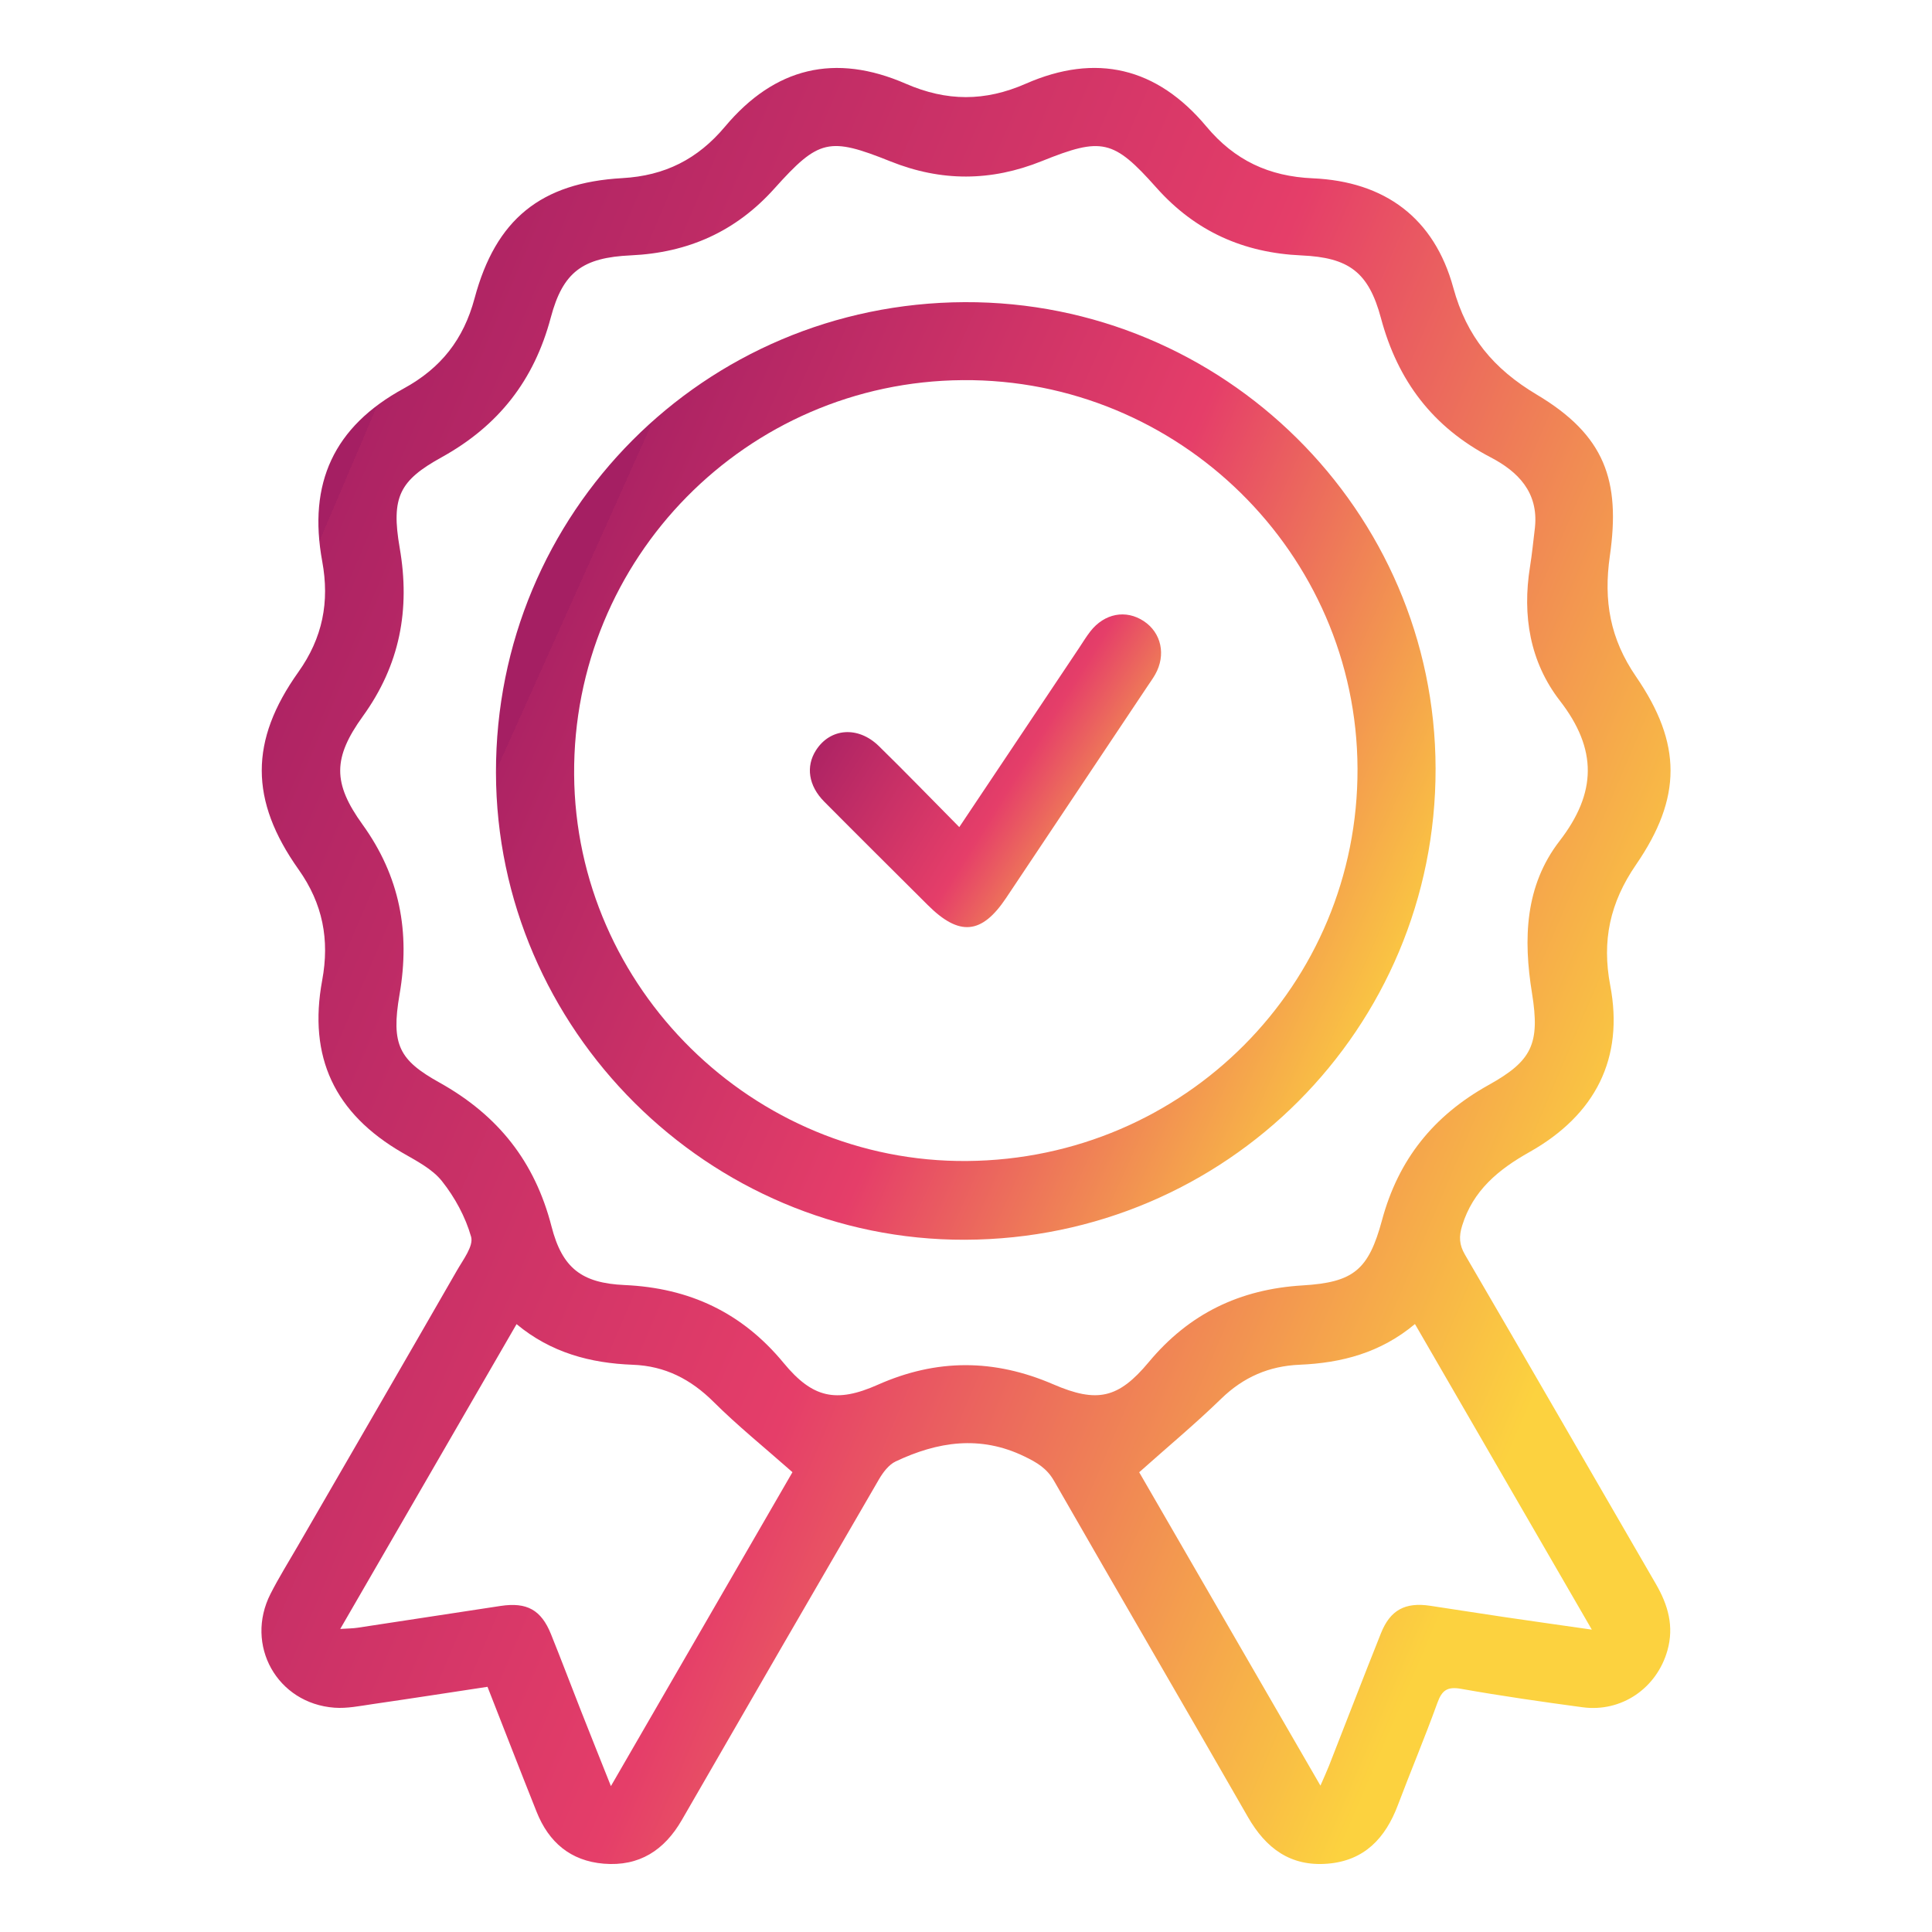
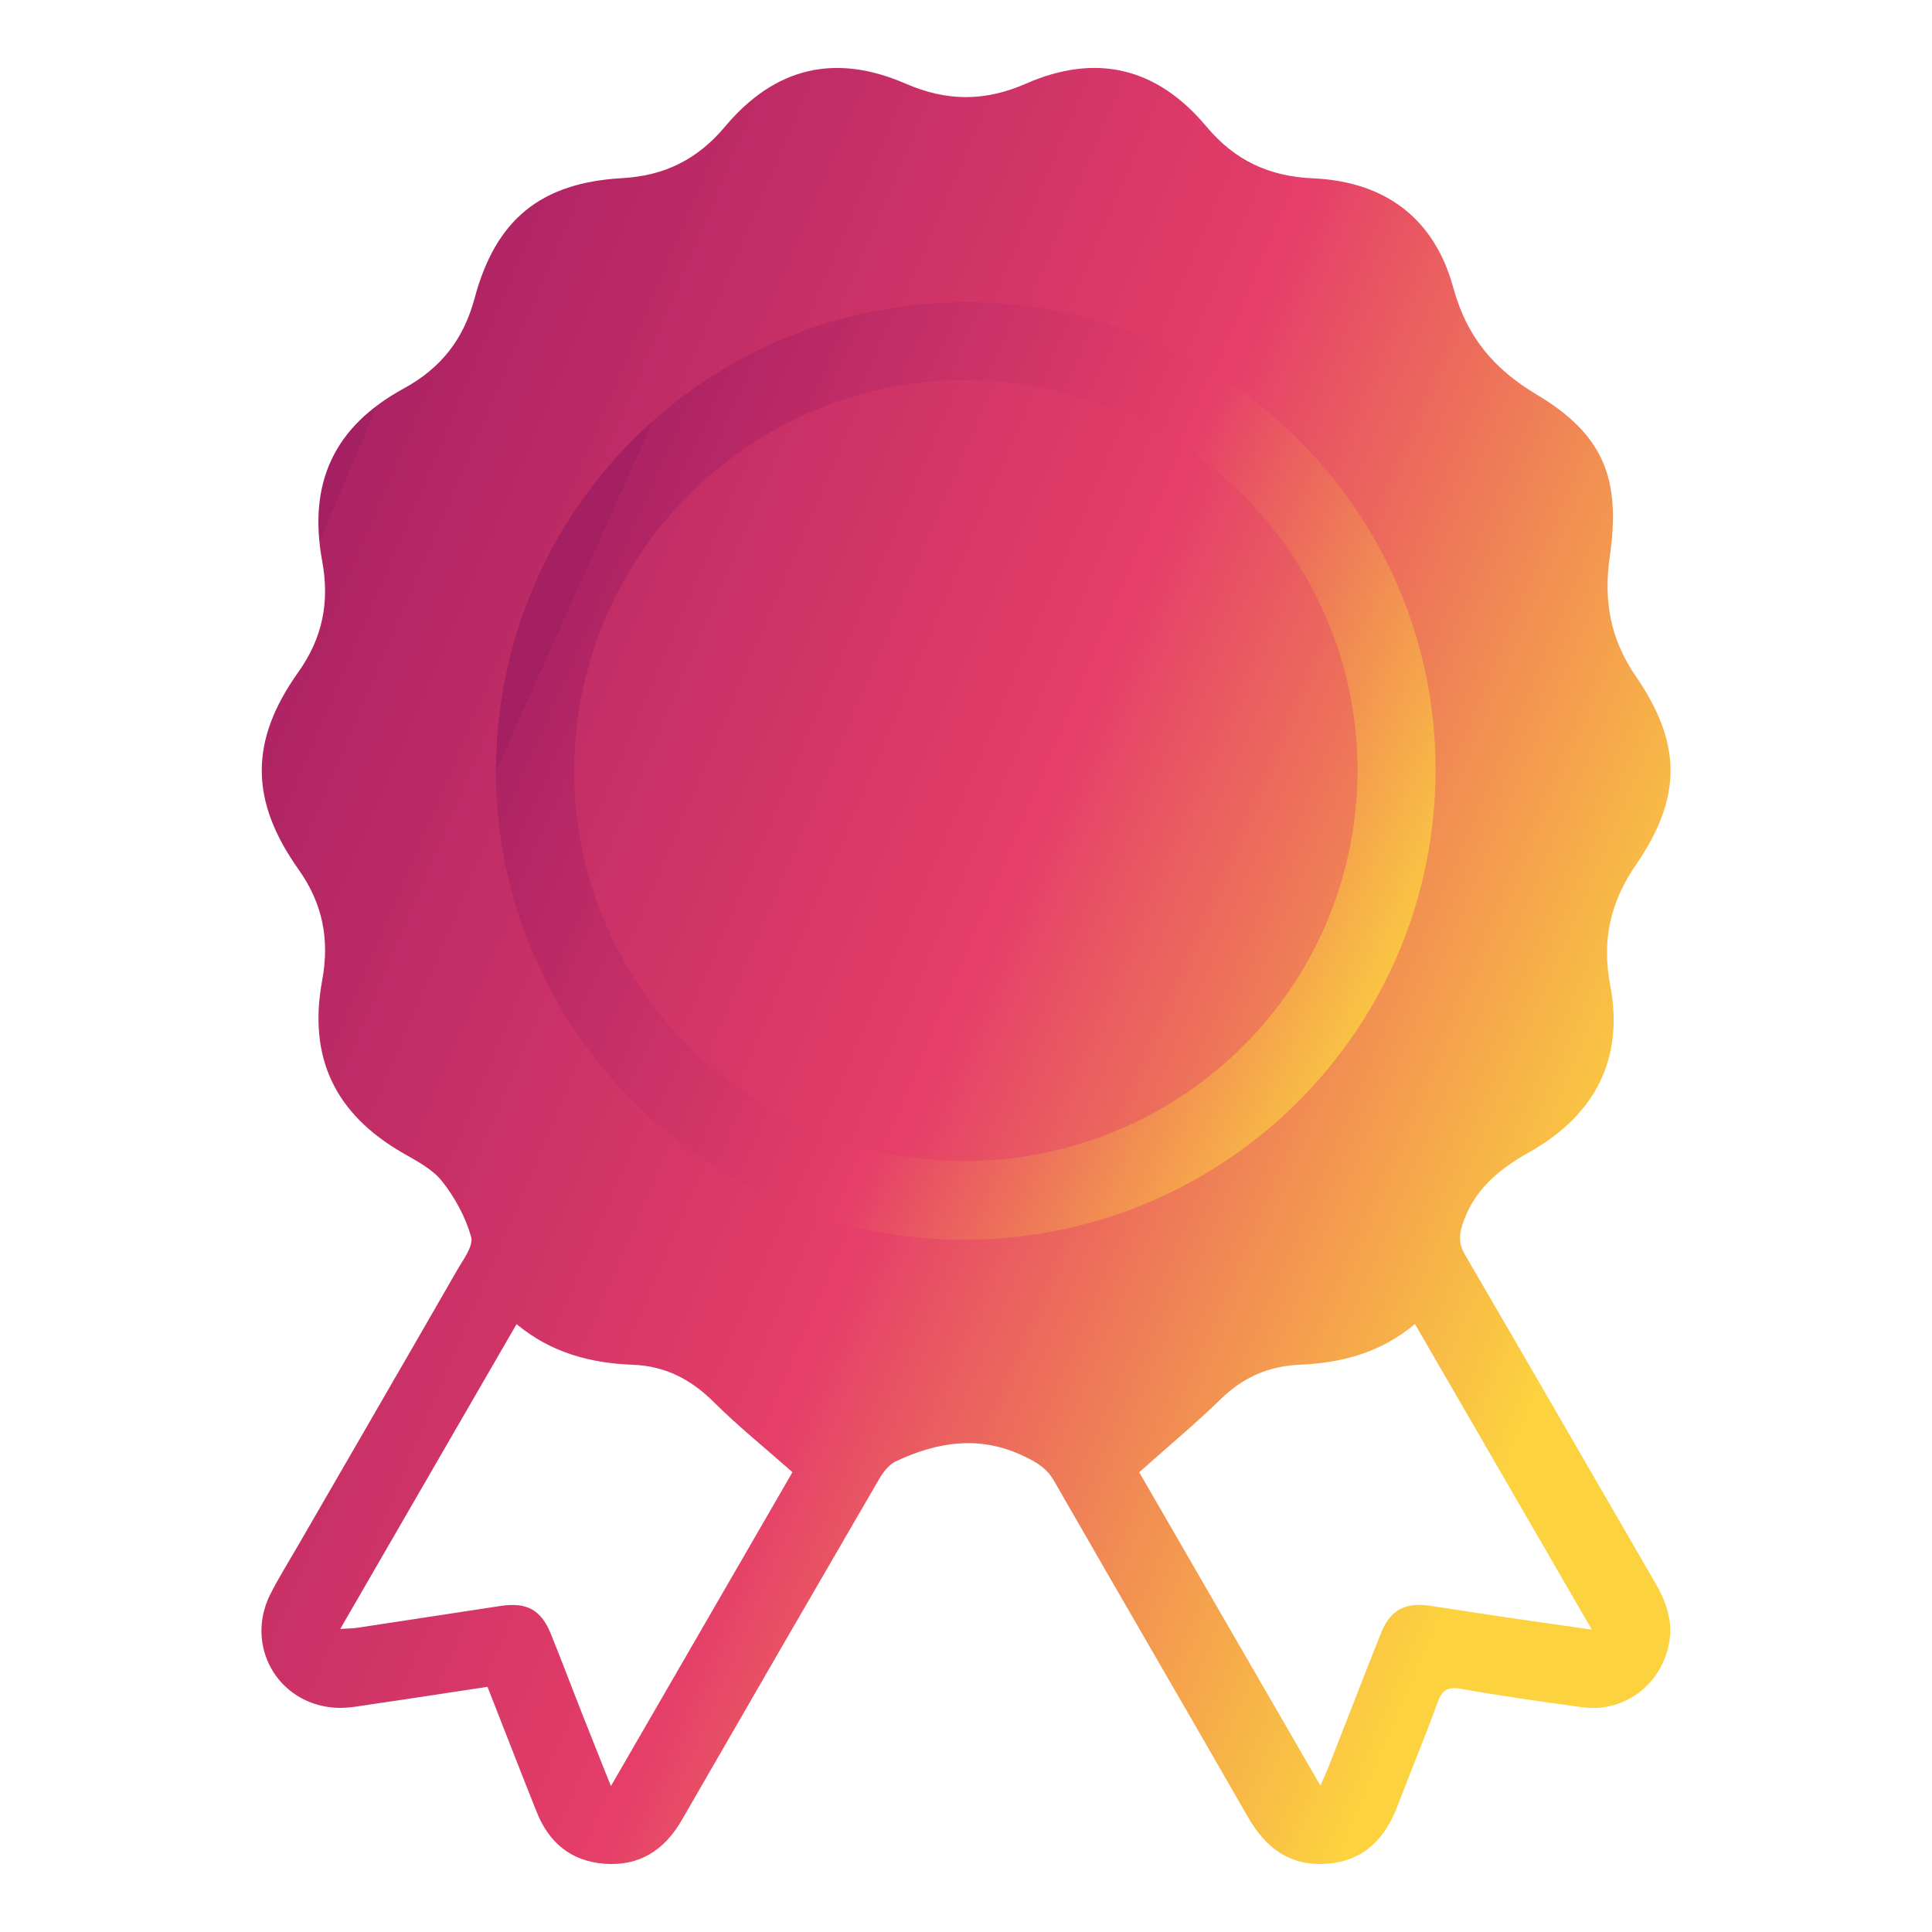
<svg xmlns="http://www.w3.org/2000/svg" xmlns:xlink="http://www.w3.org/1999/xlink" id="Camada_1" data-name="Camada 1" viewBox="0 0 1080 1080">
  <defs>
    <style>      .cls-1 {        fill: url(#Gradiente_sem_nome_3-3);      }      .cls-1, .cls-2, .cls-3 {        stroke-width: 0px;      }      .cls-2 {        fill: url(#Gradiente_sem_nome_3-2);      }      .cls-3 {        fill: url(#Gradiente_sem_nome_3);      }    </style>
    <linearGradient id="Gradiente_sem_nome_3" data-name="Gradiente sem nome 3" x1="139.1" y1="395.1" x2="886.35" y2="713.64" gradientUnits="userSpaceOnUse">
      <stop offset="0" stop-color="#a51f63" />
      <stop offset="0" stop-color="#ad2364" />
      <stop offset=".53" stop-color="#e53e69" />
      <stop offset="1" stop-color="#fcd23f" />
    </linearGradient>
    <linearGradient id="Gradiente_sem_nome_3-2" data-name="Gradiente sem nome 3" x1="321.27" y1="332.86" x2="800.27" y2="547.75" xlink:href="#Gradiente_sem_nome_3" />
    <linearGradient id="Gradiente_sem_nome_3-3" data-name="Gradiente sem nome 3" x1="485.01" y1="369.14" x2="651.71" y2="472.84" xlink:href="#Gradiente_sem_nome_3" />
  </defs>
-   <path class="cls-3" d="M272.52,942.94c-21.76,3.29-42.95,6.59-64.18,9.66-7.08,1.03-14.32,2.54-21.35,2.02-32.08-2.34-50.34-35.03-35.75-63.68,4.64-9.1,10.07-17.8,15.19-26.65,29.7-51.36,59.47-102.68,89.03-154.12,3.45-6.01,9.35-13.68,7.89-18.82-3.15-11.08-9.08-22.01-16.29-31.08-5.47-6.89-14.36-11.37-22.29-15.97-37.68-21.91-52.62-53.33-44.66-96.34,4.19-22.63.38-42.75-13.21-61.92-27.39-38.64-27.43-71.98-.13-110.34,13.62-19.14,17.53-39.24,13.36-61.88-8.04-43.65,6.42-75.29,45.54-96.64,20.92-11.42,33.49-27.54,39.62-50.43,11.83-44.16,37.04-64.61,82.64-67.18,23.75-1.34,42.07-10.58,57.37-28.8,27.8-33.13,61.48-41.19,101.02-23.98,22.86,9.95,44.21,10.04,67.08.01,39.27-17.23,73.28-9.21,100.99,23.94,15.85,18.97,35.04,27.86,59.41,28.93,40.43,1.77,67.99,22.28,78.61,61.2,7.44,27.24,22.42,45.28,46.67,59.74,38.06,22.69,46.87,47.98,40.84,90.11-3.6,25.14.11,46.34,14.64,67.52,25.67,37.41,25.76,67.62-.04,105.16-14.56,21.19-19.15,42.5-14.38,67.52,7.71,40.49-8.1,72.25-45.25,93.14-17.24,9.7-31.48,21.39-37.55,41.12-1.83,5.94-1.69,10.58,1.59,16.2,35.75,61.26,71.14,122.72,106.72,184.08,6.76,11.65,10.26,23.61,6.46,37.12-5.94,21.12-25.65,34.73-47.47,31.79-22.67-3.05-45.34-6.31-67.86-10.3-7.72-1.37-10.72.78-13.27,7.83-6.94,19.22-14.88,38.07-22.1,57.19-6.93,18.35-18.59,30.99-39.13,32.71-20.89,1.75-34.66-8.58-44.74-26.17-35.95-62.71-72.4-125.14-108.35-187.85-4.03-7.03-9.58-10.26-16.61-13.66-24.75-11.96-48.48-8.23-71.91,2.84-3.87,1.83-7.09,6.15-9.36,10.05-36.85,63.38-73.54,126.85-110.15,190.36-9.76,16.93-23.8,26.09-43.69,24.44-18.58-1.55-30.74-12.02-37.49-28.95-9.19-23.04-18.15-46.17-27.47-69.93ZM858.07,294.59c1.93-19.49-9.59-31.01-24.76-38.92-32.35-16.87-51.97-42.8-61.33-77.78-6.92-25.88-18.03-33.93-44.48-35.11-32.32-1.44-59.27-13.39-81.05-37.86-24.05-27.03-30.49-28.38-64.06-14.86-28.42,11.44-56.21,11.53-84.66.14-34.27-13.72-39.98-12.52-64.84,15.2-21.62,24.11-48.3,35.88-80.24,37.35-26.82,1.24-37.96,9.15-44.76,34.77-9.29,34.98-29.1,60.43-61.01,78.1-23.39,12.95-28.41,22.03-23.44,50.7,5.97,34.44.08,65.4-20.55,94-16.85,23.35-16.97,37.38-.25,60.57,20.84,28.91,26.74,60.12,20.72,94.95-4.89,28.3-.13,36.81,22.28,49.31,32.83,18.31,53.36,44.25,62.67,80.48,5.99,23.31,16.9,31.65,40.87,32.72,36.27,1.63,65.64,15.38,88.92,43.61,16.14,19.58,29.31,22.47,52.57,12.14,32.96-14.65,65.13-14.5,98.13-.25,24.5,10.58,36.41,7.94,53.32-12.37,22.6-27.16,50.96-40.82,86.08-42.93,28.43-1.71,36.84-8.6,44.36-36.48,9.16-33.95,28.78-58.38,59.57-75.54,24.12-13.44,28.89-22.81,24.27-51.33-4.92-30.38-3.95-60.03,15.39-85.06,20.87-27.01,21.19-51.33.2-78.43-16.76-21.65-21.08-47.62-16.72-74.81,1.19-7.39,1.89-14.86,2.81-22.3ZM341.51,998.44c35.02-60.56,69.03-119.37,101.48-175.48-15.83-13.99-30.64-25.91-44.03-39.24-12.77-12.71-27.16-20.14-45.21-20.81-23.68-.88-45.77-6.73-64.99-22.71-32.87,56.83-65.39,113.04-98.56,170.39,4.31-.28,7.01-.27,9.66-.67,26.67-4.03,53.33-8.14,79.99-12.19,14.64-2.22,22.68,2.18,28.15,15.76,5.73,14.21,11.14,28.55,16.75,42.81,5.31,13.49,10.71,26.95,16.76,42.15ZM738.13,998.2c2.1-4.86,3.52-7.9,4.75-11.02,9.7-24.73,19.23-49.52,29.08-74.19,5.19-13.01,13.55-17.45,27.48-15.36,13.84,2.08,27.67,4.27,41.52,6.32,15.63,2.31,31.29,4.5,48.88,7.02-33.61-58.06-66.11-114.22-98.87-170.83-19.27,16.14-41.09,21.76-64.41,22.75-17.15.72-31.46,6.9-43.91,19.01-14.28,13.89-29.64,26.67-45.83,41.1,32.41,56.04,66.31,114.66,101.33,175.2Z" />
+   <path class="cls-3" d="M272.52,942.94c-21.76,3.29-42.95,6.59-64.18,9.66-7.08,1.03-14.32,2.54-21.35,2.02-32.08-2.34-50.34-35.03-35.75-63.68,4.64-9.1,10.07-17.8,15.19-26.65,29.7-51.36,59.47-102.68,89.03-154.12,3.45-6.01,9.35-13.68,7.89-18.82-3.15-11.08-9.08-22.01-16.29-31.08-5.47-6.89-14.36-11.37-22.29-15.97-37.68-21.91-52.62-53.33-44.66-96.34,4.19-22.63.38-42.75-13.21-61.92-27.39-38.64-27.43-71.98-.13-110.34,13.62-19.14,17.53-39.24,13.36-61.88-8.04-43.65,6.42-75.29,45.54-96.64,20.92-11.42,33.49-27.54,39.62-50.43,11.83-44.16,37.04-64.61,82.64-67.18,23.75-1.34,42.07-10.58,57.37-28.8,27.8-33.13,61.48-41.19,101.02-23.98,22.86,9.95,44.21,10.04,67.08.01,39.27-17.23,73.28-9.21,100.99,23.94,15.85,18.97,35.04,27.86,59.41,28.93,40.43,1.77,67.99,22.28,78.61,61.2,7.44,27.24,22.42,45.28,46.67,59.74,38.06,22.69,46.87,47.98,40.84,90.11-3.6,25.14.11,46.34,14.64,67.52,25.67,37.41,25.76,67.62-.04,105.16-14.56,21.19-19.15,42.5-14.38,67.52,7.71,40.49-8.1,72.25-45.25,93.14-17.24,9.7-31.48,21.39-37.55,41.12-1.83,5.94-1.69,10.58,1.59,16.2,35.75,61.26,71.14,122.72,106.72,184.08,6.76,11.65,10.26,23.61,6.46,37.12-5.94,21.12-25.65,34.73-47.47,31.79-22.67-3.05-45.34-6.31-67.86-10.3-7.72-1.37-10.72.78-13.27,7.83-6.94,19.22-14.88,38.07-22.1,57.19-6.93,18.35-18.59,30.99-39.13,32.71-20.89,1.75-34.66-8.58-44.74-26.17-35.95-62.71-72.4-125.14-108.35-187.85-4.03-7.03-9.58-10.26-16.61-13.66-24.75-11.96-48.48-8.23-71.91,2.84-3.87,1.83-7.09,6.15-9.36,10.05-36.85,63.38-73.54,126.85-110.15,190.36-9.76,16.93-23.8,26.09-43.69,24.44-18.58-1.55-30.74-12.02-37.49-28.95-9.19-23.04-18.15-46.17-27.47-69.93ZM858.07,294.59ZM341.51,998.44c35.02-60.56,69.03-119.37,101.48-175.48-15.83-13.99-30.64-25.91-44.03-39.24-12.77-12.71-27.16-20.14-45.21-20.81-23.68-.88-45.77-6.73-64.99-22.71-32.87,56.83-65.39,113.04-98.56,170.39,4.31-.28,7.01-.27,9.66-.67,26.67-4.03,53.33-8.14,79.99-12.19,14.64-2.22,22.68,2.18,28.15,15.76,5.73,14.21,11.14,28.55,16.75,42.81,5.31,13.49,10.71,26.95,16.76,42.15ZM738.13,998.2c2.1-4.86,3.52-7.9,4.75-11.02,9.7-24.73,19.23-49.52,29.08-74.19,5.19-13.01,13.55-17.45,27.48-15.36,13.84,2.08,27.67,4.27,41.52,6.32,15.63,2.31,31.29,4.5,48.88,7.02-33.61-58.06-66.11-114.22-98.87-170.83-19.27,16.14-41.09,21.76-64.41,22.75-17.15.72-31.46,6.9-43.91,19.01-14.28,13.89-29.64,26.67-45.83,41.1,32.41,56.04,66.31,114.66,101.33,175.2Z" />
  <path class="cls-2" d="M539.46,693.03c-143.38.44-261.93-117.61-262.21-261.09-.27-145.34,116.32-262.41,261.95-263.03,144.65-.61,263.04,116.59,263.3,260.68.27,145.38-117.17,262.99-263.05,263.44ZM540.56,649.01c121.59-1,218.77-98.68,218.3-219.44-.47-120.23-99.87-217.99-220.73-217.07-120.83.91-218.04,99.62-217.19,220.52.85,119.29,100.16,216.97,219.61,215.99Z" />
-   <path class="cls-1" d="M536.24,462.36c23.01-34.4,44.97-67.25,66.94-100.1,2.08-3.12,4.02-6.35,6.32-9.3,7.9-10.11,19.89-12.35,29.89-5.74,9.83,6.51,12.52,18.9,6.39,29.77-1.34,2.37-2.96,4.58-4.47,6.85-26.31,39.4-52.6,78.81-78.93,118.19-13.6,20.34-26.12,21.47-43.69,3.96-19.33-19.27-38.72-38.48-57.94-57.86-8.83-8.9-10.37-19.7-4.63-28.7,7.95-12.46,23.52-13.75,35.16-2.37,14.85,14.52,29.28,29.46,44.96,45.29Z" />
</svg>